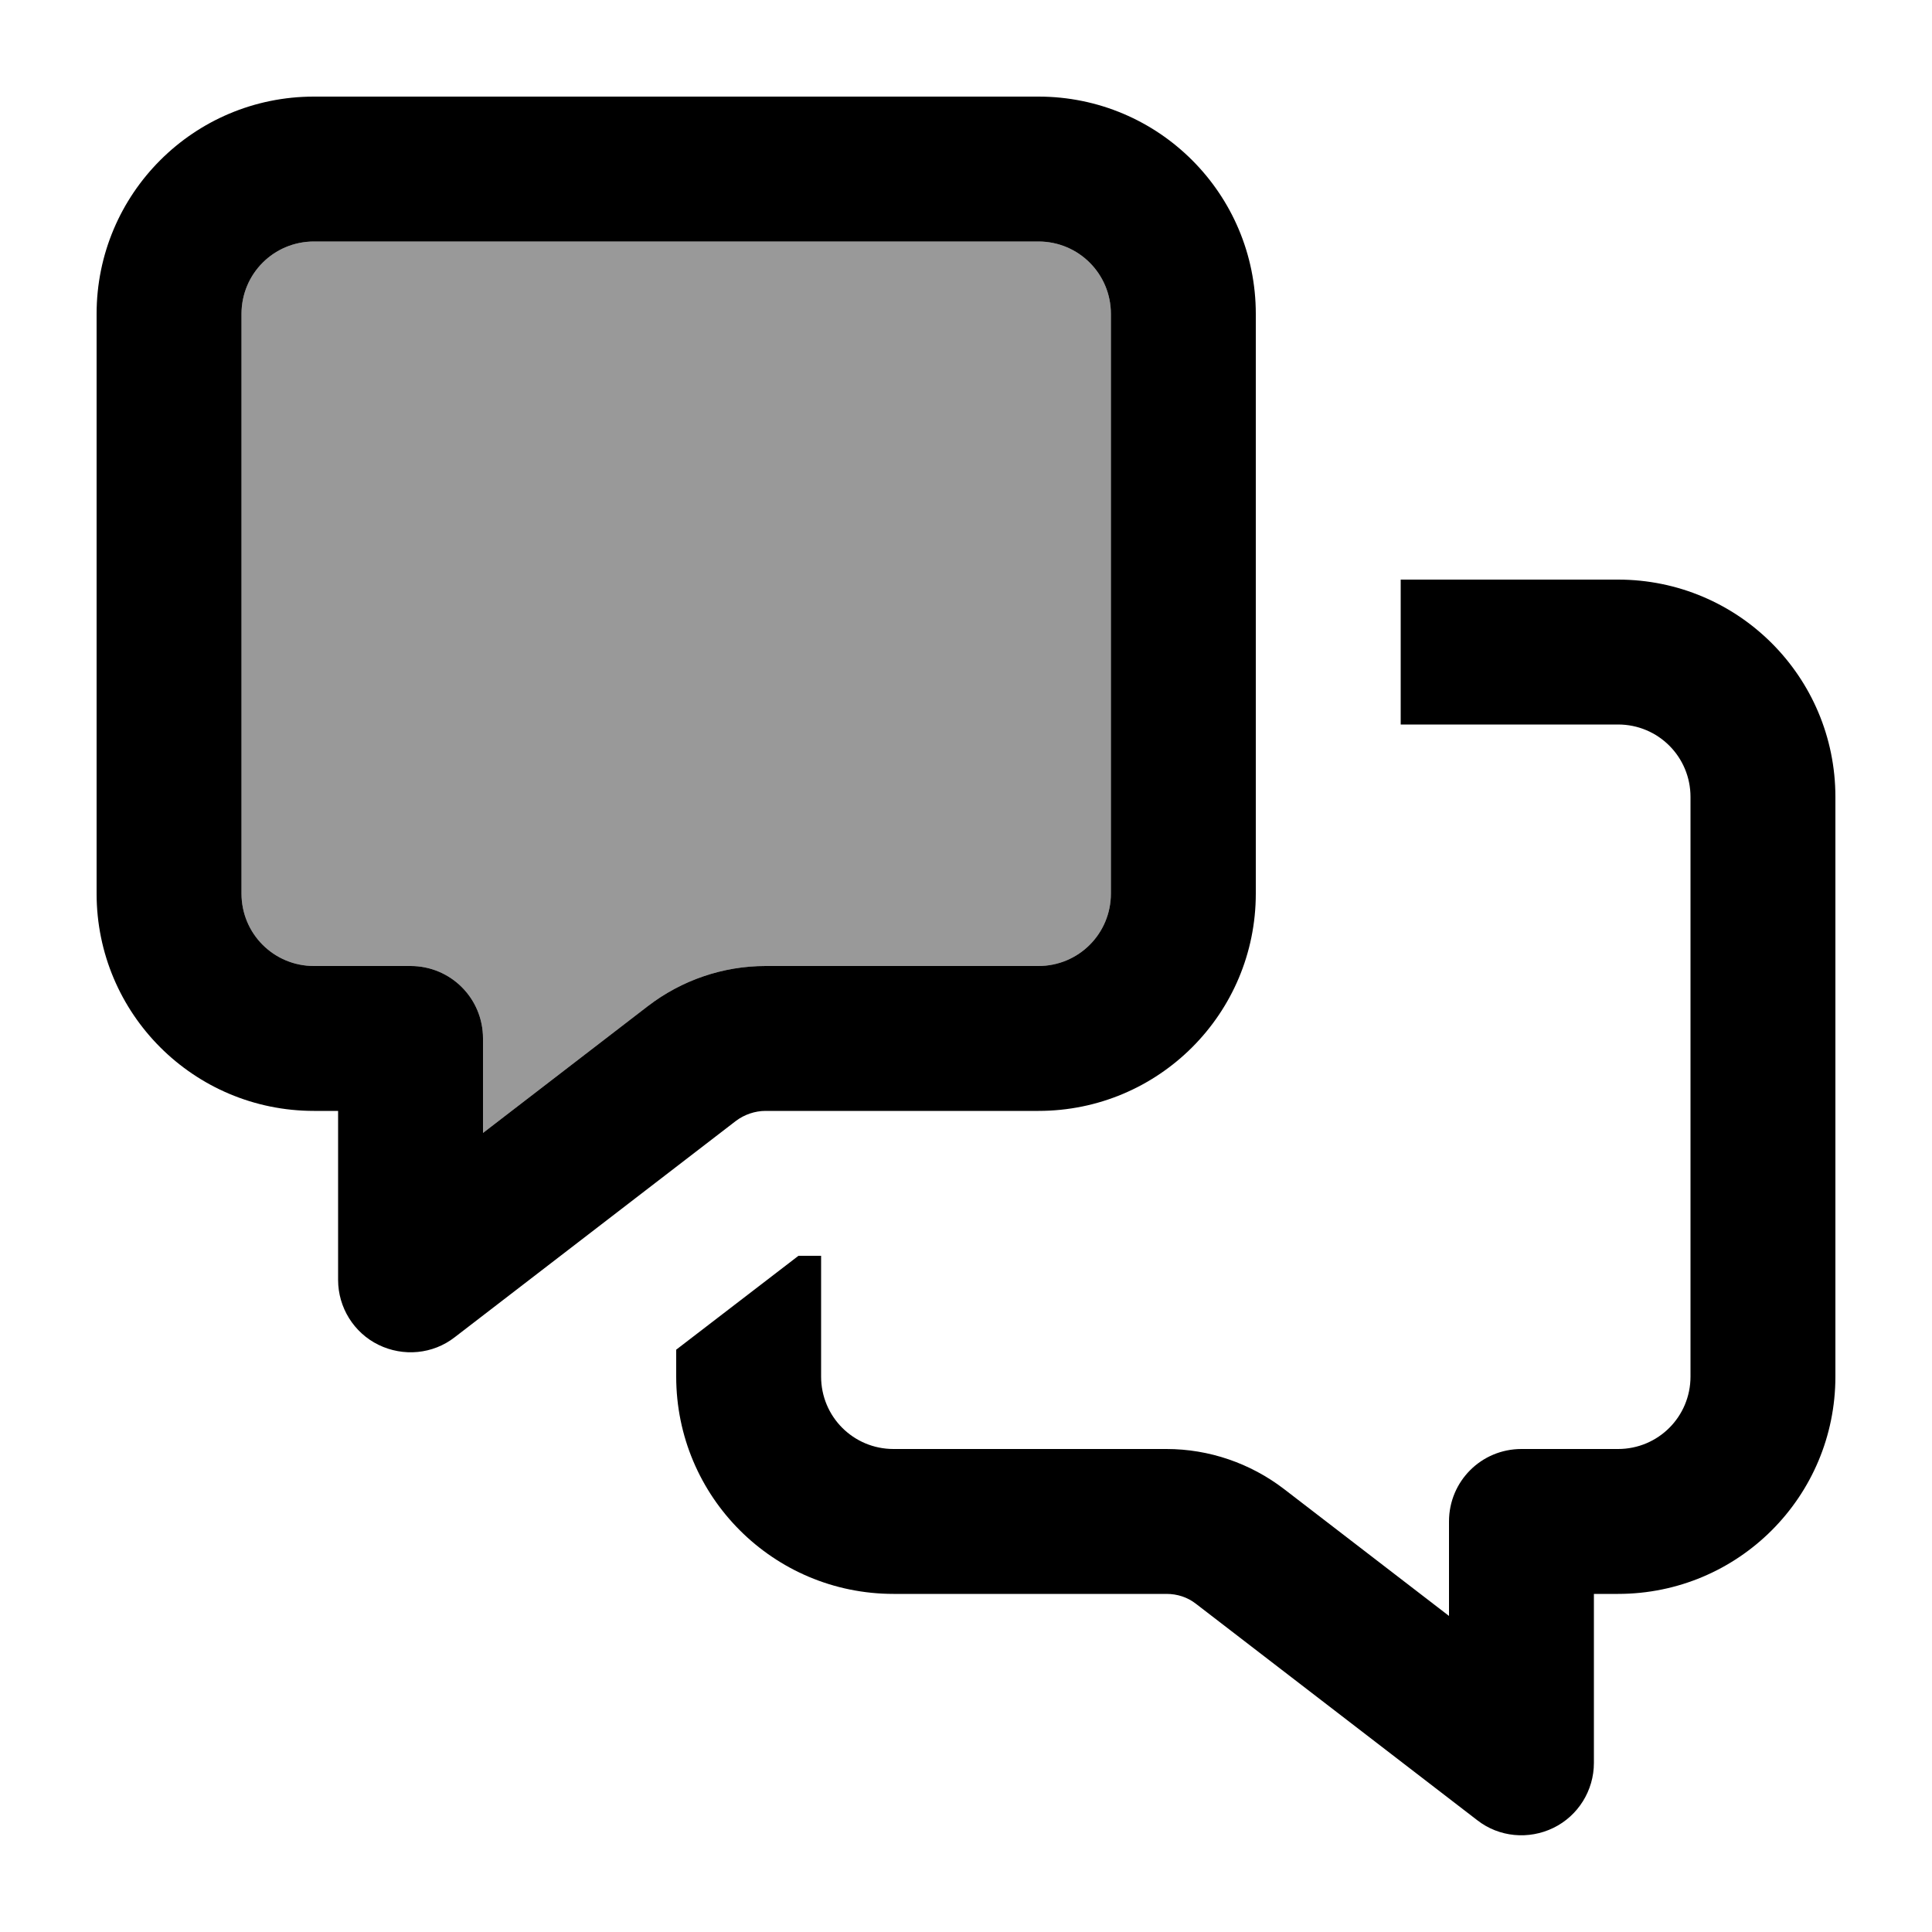
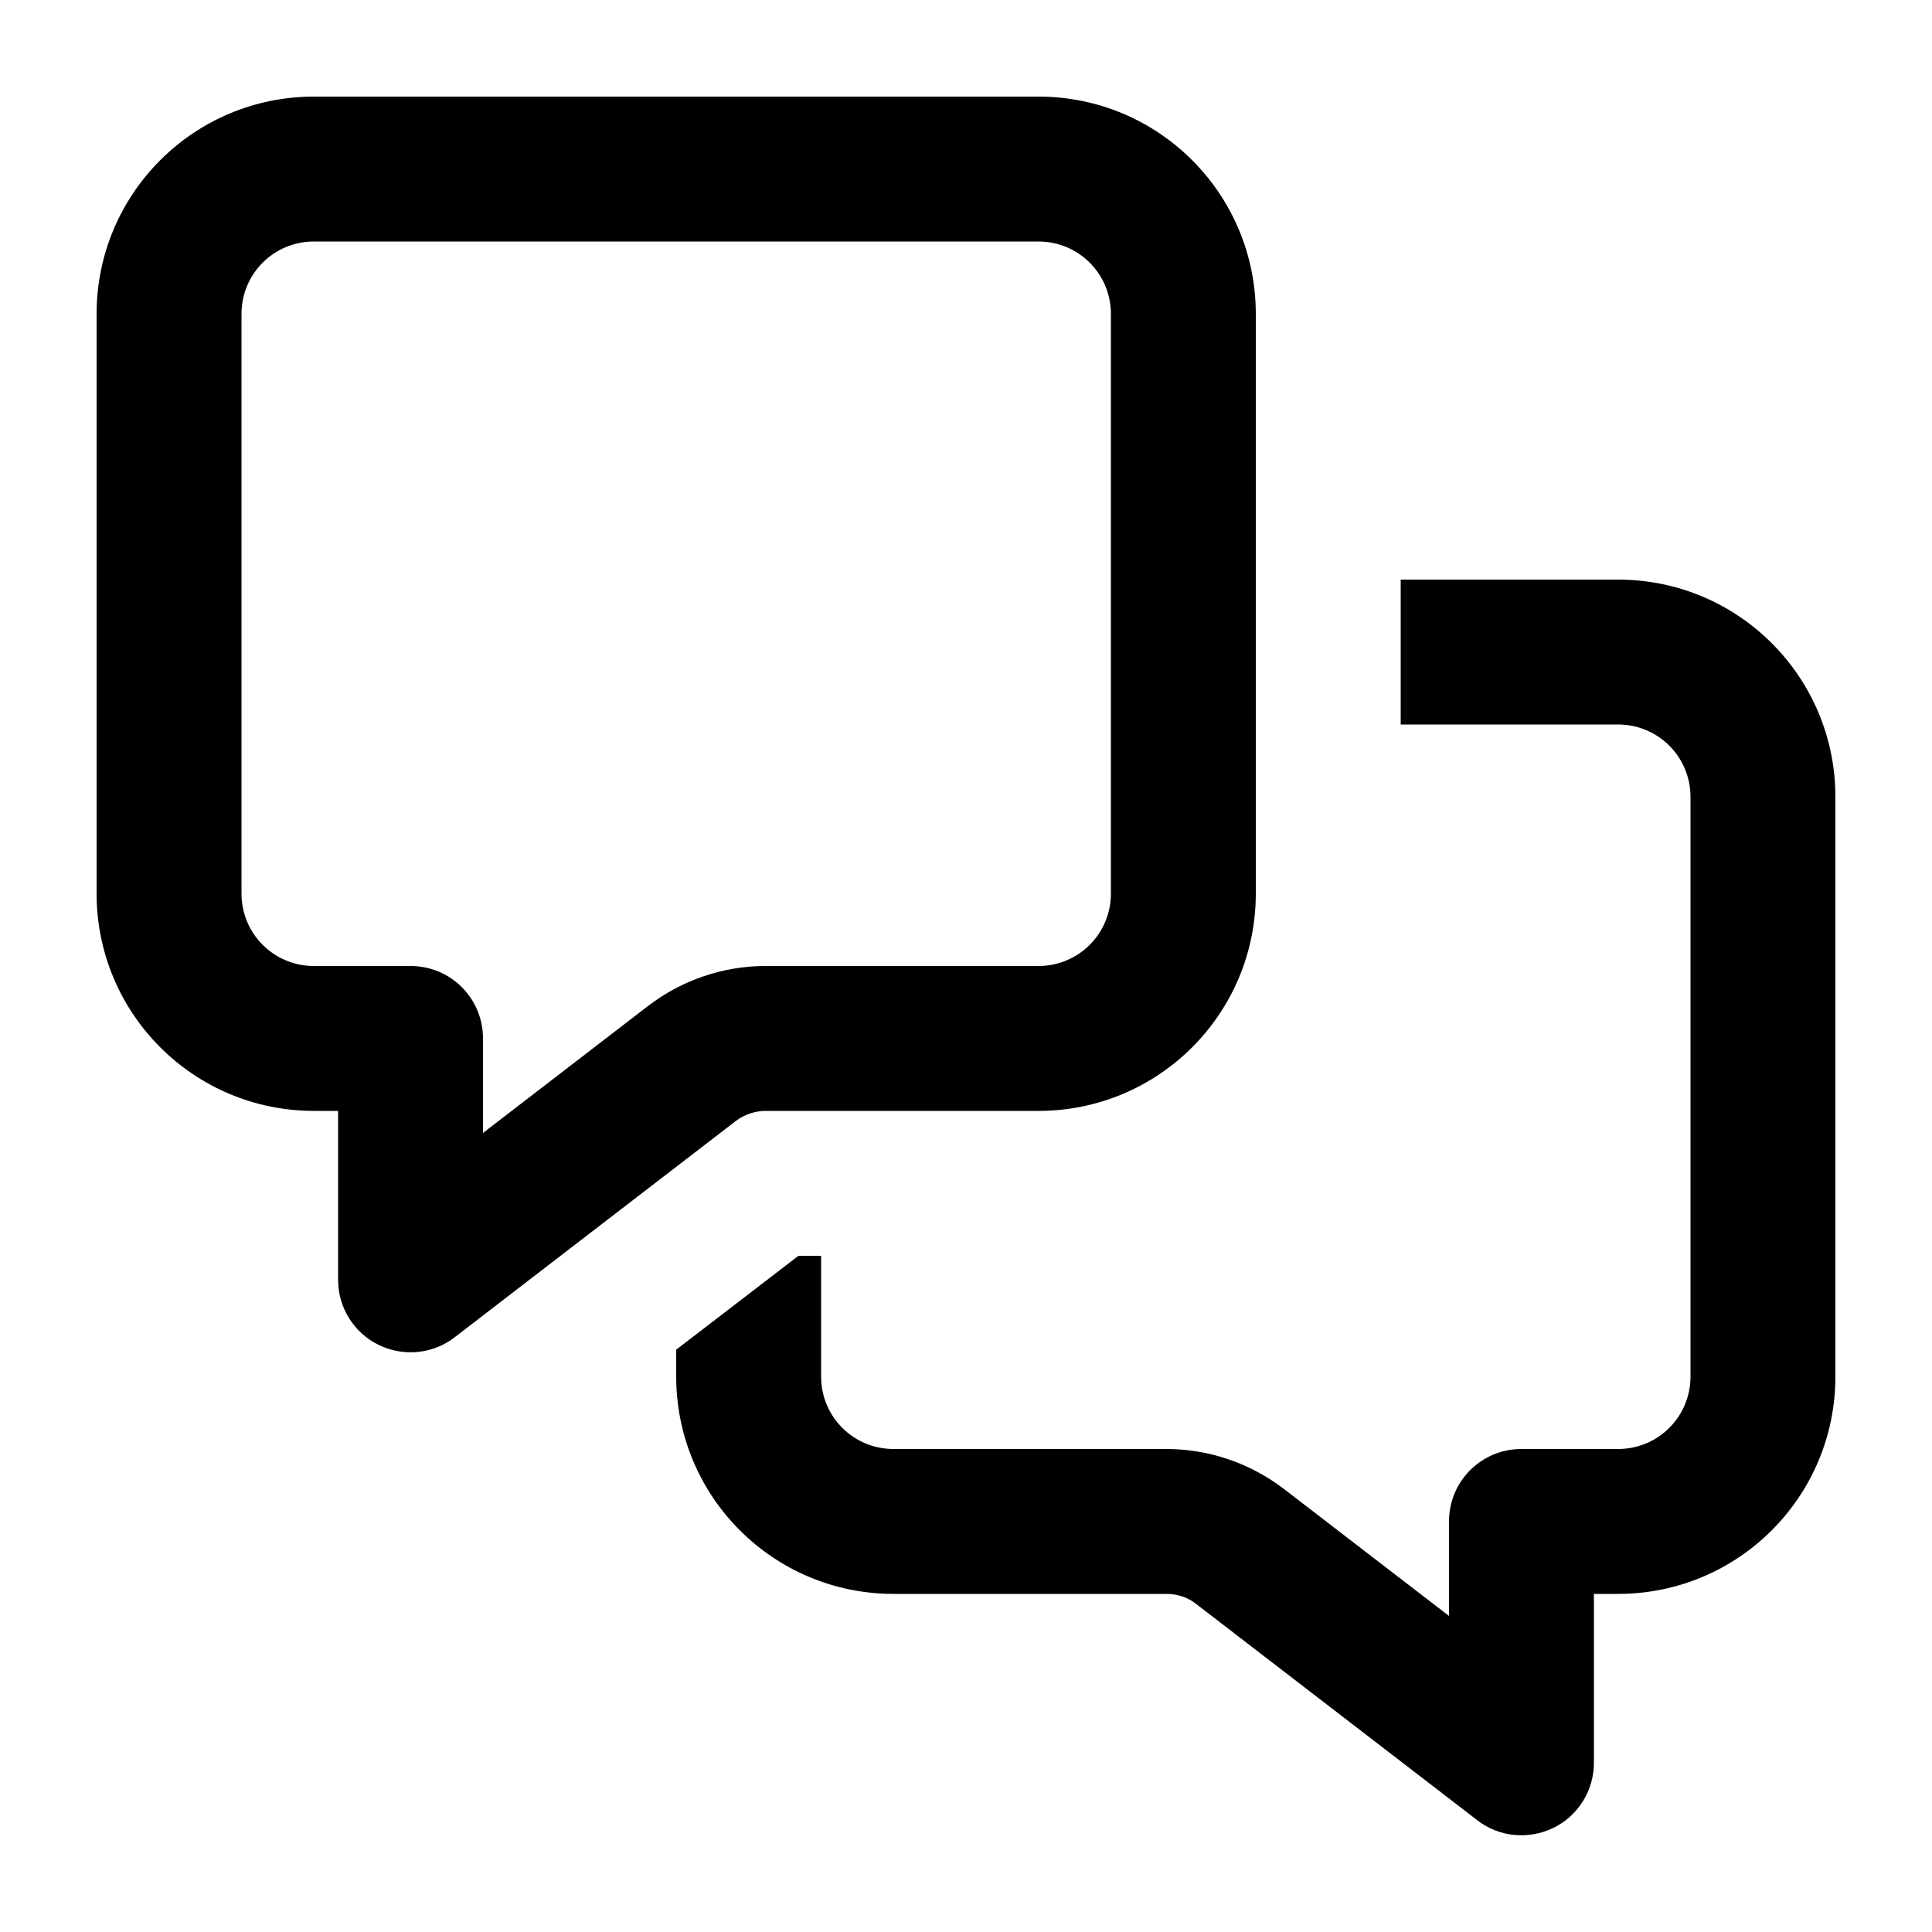
<svg xmlns="http://www.w3.org/2000/svg" viewBox="0 0 640 640">
-   <path opacity=".4" fill="currentColor" d="M80 104C80 90.7 90.7 80 104 80L344 80C357.3 80 368 90.7 368 104L368 296C368 309.3 357.3 320 344 320L253.6 320C239.5 320 225.8 324.7 214.6 333.3L160 375.3L160 344C160 330.7 149.3 320 136 320L104 320C90.7 320 80 309.3 80 296L80 104z" />
  <path fill="currentColor" d="M80 104L80 296C80 309.3 90.7 320 104 320L136 320C149.3 320 160 330.7 160 344L160 375.3L214.6 333.3C225.8 324.7 239.5 320 253.6 320L344 320C357.3 320 368 309.3 368 296L368 104C368 90.7 357.3 80 344 80L104 80C90.7 80 80 90.7 80 104zM104 32L344 32C383.8 32 416 64.2 416 104L416 296C416 335.8 383.8 368 344 368L253.6 368C250.1 368 246.6 369.2 243.8 371.3L150.6 443C143.4 448.6 133.6 449.5 125.4 445.5C117.2 441.5 112 433.1 112 424L112 368L104 368C64.2 368 32 335.8 32 296L32 104C32 64.2 64.2 32 104 32zM272 416L272 456C272 469.3 282.7 480 296 480L386.4 480C400.5 480 414.2 484.7 425.4 493.3L480 535.3L480 504C480 490.7 490.7 480 504 480L536 480C549.3 480 560 469.3 560 456L560 264C560 250.7 549.3 240 536 240L464 240L464 192L536 192C575.8 192 608 224.2 608 264L608 456C608 495.8 575.8 528 536 528L528 528L528 584C528 593.1 522.8 601.5 514.6 605.5C506.4 609.5 496.6 608.6 489.4 603L396.2 531.3C393.4 529.1 390 528 386.4 528L296 528C256.2 528 224 495.8 224 456L224 447.1L264.5 416L272 416z" />
</svg>